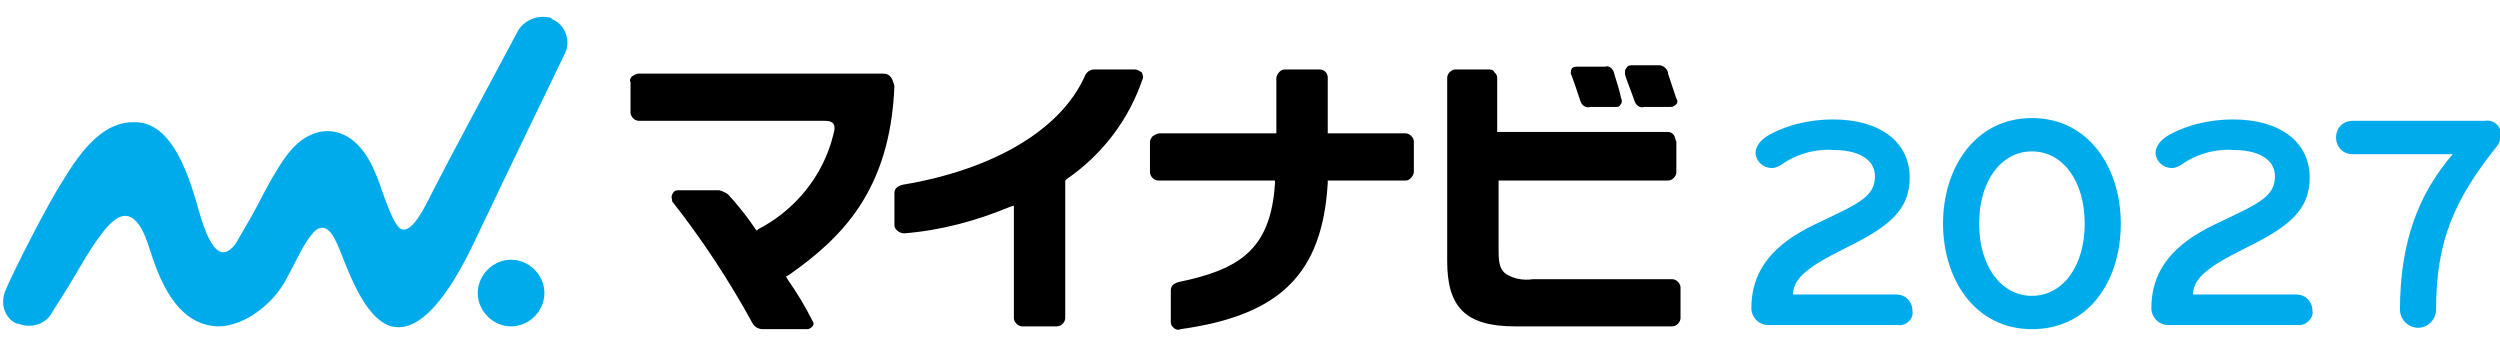
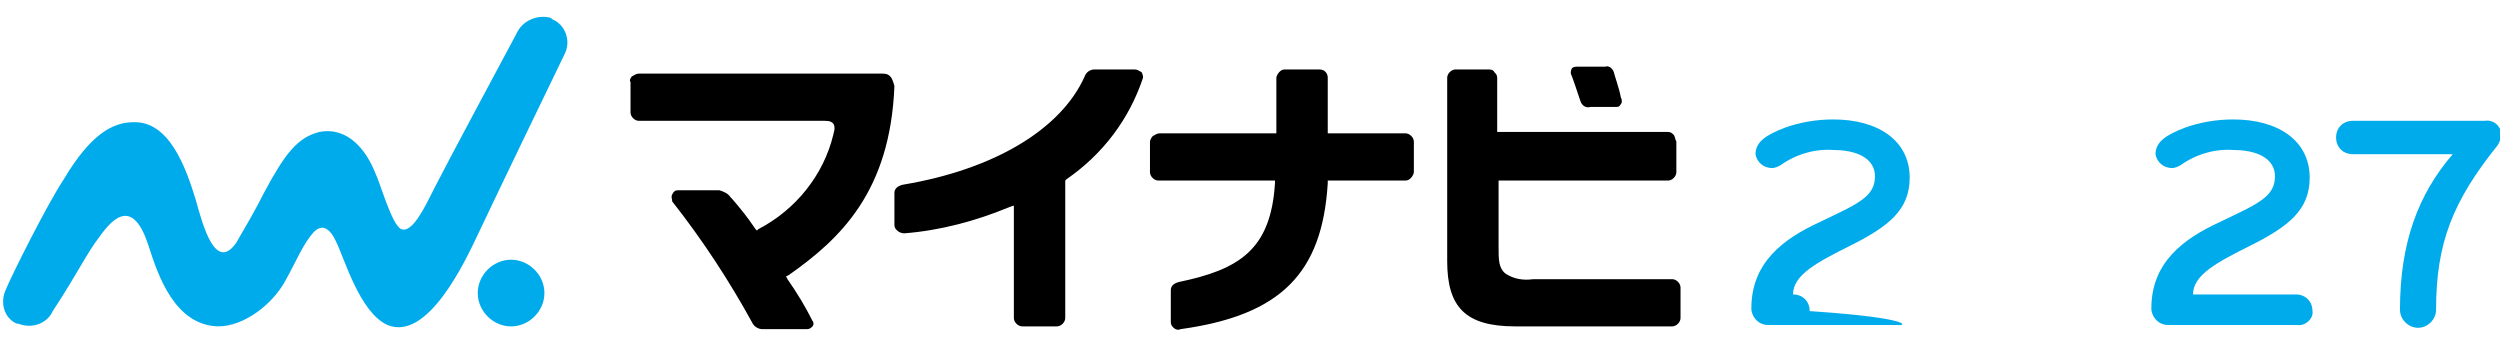
<svg xmlns="http://www.w3.org/2000/svg" version="1.1" id="レイヤー_1" x="0px" y="0px" viewBox="0 0 180 25" style="enable-background:new 0 0 180 25;" xml:space="preserve">
  <style type="text/css">
	.st0{fill:#00ABEB;}
</style>
  <g id="LOGODATA" transform="translate(-0.002)">
-     <path id="パス_3578" class="st0" d="M136.6,23.4h-9.3c-0.7,0-1.2-0.6-1.2-1.2c0-3.3,2.3-5,4.9-6.2c2.7-1.3,4-1.8,4-3.3   c0-1.3-1.3-1.9-3-1.9c-1.3-0.1-2.7,0.3-3.8,1.1c-0.2,0.1-0.4,0.2-0.6,0.2c-0.6,0-1.1-0.4-1.2-1c0,0,0,0,0,0c0-0.9,0.8-1.4,2.1-1.9   c1.1-0.4,2.3-0.6,3.5-0.6c3.2,0,5.5,1.5,5.5,4.2c0,2.3-1.5,3.5-4.3,4.9c-2.4,1.2-4.1,2.1-4.1,3.5h7.4c0.7,0,1.2,0.5,1.2,1.2   C137.8,22.9,137.3,23.5,136.6,23.4L136.6,23.4z" />
-     <path id="パス_3579" class="st0" d="M146.3,23.7c-4.1,0-6.4-3.6-6.4-7.6s2.3-7.6,6.4-7.6c4.1,0,6.4,3.6,6.4,7.6   S150.5,23.7,146.3,23.7z M146.3,10.9c-2.2,0-3.8,2.1-3.8,5.2s1.6,5.2,3.8,5.2s3.8-2.1,3.8-5.2S148.5,10.9,146.3,10.9z" />
+     <path id="パス_3578" class="st0" d="M136.6,23.4h-9.3c-0.7,0-1.2-0.6-1.2-1.2c0-3.3,2.3-5,4.9-6.2c2.7-1.3,4-1.8,4-3.3   c0-1.3-1.3-1.9-3-1.9c-1.3-0.1-2.7,0.3-3.8,1.1c-0.2,0.1-0.4,0.2-0.6,0.2c-0.6,0-1.1-0.4-1.2-1c0,0,0,0,0,0c0-0.9,0.8-1.4,2.1-1.9   c1.1-0.4,2.3-0.6,3.5-0.6c3.2,0,5.5,1.5,5.5,4.2c0,2.3-1.5,3.5-4.3,4.9c-2.4,1.2-4.1,2.1-4.1,3.5c0.7,0,1.2,0.5,1.2,1.2   C137.8,22.9,137.3,23.5,136.6,23.4L136.6,23.4z" />
    <path id="パス_3580" class="st0" d="M165.4,23.4h-9.3c-0.7,0-1.2-0.6-1.2-1.2c0-3.3,2.3-5,4.9-6.2c2.7-1.3,4-1.8,4-3.3   c0-1.3-1.3-1.9-3-1.9c-1.3-0.1-2.7,0.3-3.8,1.1c-0.2,0.1-0.4,0.2-0.6,0.2c-0.6,0-1.1-0.4-1.2-1c0,0,0,0,0,0c0-0.9,0.8-1.4,2.1-1.9   c1.1-0.4,2.3-0.6,3.5-0.6c3.2,0,5.5,1.5,5.5,4.2c0,2.3-1.5,3.5-4.3,4.9c-2.4,1.2-4.1,2.1-4.1,3.5h7.4c0.7,0,1.2,0.5,1.2,1.2   C166.6,22.9,166,23.5,165.4,23.4L165.4,23.4z" />
-     <path id="パス_3581" d="M120.7,7.1c-0.2-0.6-0.5-1.5-0.6-1.8l0-0.1c-0.1-0.3-0.4-0.5-0.6-0.5h-2c-0.1,0-0.3,0-0.4,0.2   C117,5,117,5.1,117,5.3c0,0.2,0.5,1.4,0.7,2c0.1,0.3,0.4,0.5,0.7,0.4h1.8c0.2,0,0.3,0,0.5-0.2C120.8,7.4,120.8,7.2,120.7,7.1" />
    <path id="パス_3582" d="M116.2,5.2c-0.1-0.3-0.4-0.5-0.6-0.4h-2c-0.1,0-0.3,0-0.4,0.1c-0.1,0.1-0.1,0.3-0.1,0.4   c0.1,0.2,0.5,1.4,0.7,2c0.1,0.3,0.4,0.5,0.7,0.4h1.8c0.2,0,0.3,0,0.4-0.2c0.1-0.1,0.1-0.3,0-0.5C116.6,6.4,116.2,5.3,116.2,5.2" />
    <path id="パス_3583" class="st0" d="M39.2,21.1c0,1.3-1.1,2.4-2.4,2.4c-1.3,0-2.4-1.1-2.4-2.4c0-1.3,1.1-2.4,2.4-2.4   C38.1,18.7,39.2,19.8,39.2,21.1" />
    <path id="パス_3584" class="st0" d="M40.7,3.8c0.4-0.9,0-2-0.9-2.4c0,0-0.1,0-0.1-0.1c-1-0.3-2.1,0.2-2.5,1.1   c-0.8,1.5-5.2,9.7-5.9,11.1s-1.6,3.3-2.4,3c-0.7-0.3-1.5-3.3-1.9-4.1c-0.6-1.5-1.9-3.3-4-2.9c-1.6,0.4-2.5,1.6-4,4.4   c-0.6,1.2-1.3,2.4-2,3.6c-1.5,2.1-2.4-1.3-2.9-3.1c-0.7-2.3-1.9-5.7-4.5-5.6c-1.5,0-3.1,0.9-5,4.1c-1.2,1.8-3.8,7-4.2,8   c-0.4,0.9-0.1,2,0.8,2.4c0,0,0.1,0,0.1,0c1,0.4,2.1,0,2.5-0.9c1.9-2.9,2.4-4.1,3.4-5.4c1-1.4,2.4-2.7,3.5,0.7   c0.7,2.2,1.9,5.7,5,5.8c1.9,0,3.9-1.6,4.8-3.2c1-1.8,1.3-2.7,2.1-3.6c0.4-0.4,1-0.6,1.6,0.7c0.6,1.2,1.7,5.1,3.7,6   c2.9,1.2,5.6-4.6,6.5-6.5C35.1,15.4,40.3,4.6,40.7,3.8" />
    <path id="パス_3585" d="M64.1,5.5c-0.2-0.2-0.4-0.2-0.6-0.2h0c-0.9,0-17.5,0-17.5,0c-0.2,0-0.3,0.1-0.5,0.2   c-0.1,0.1-0.2,0.3-0.1,0.4v2.2c0,0.3,0.3,0.6,0.6,0.6h0.1l12.8,0h0.5c0.4,0,0.5,0.1,0.6,0.2c0.2,0.3,0,0.7,0,0.8   c-0.7,2.9-2.7,5.4-5.4,6.8l-0.1,0.1l-0.1-0.1c-0.6-0.9-1.1-1.5-1.7-2.2l-0.1-0.1c-0.2-0.3-0.5-0.4-0.8-0.5h-3   c-0.2,0-0.3,0.1-0.4,0.3c-0.1,0.2,0,0.3,0,0.5c2.2,2.8,4.1,5.7,5.8,8.8c0.1,0.2,0.4,0.4,0.7,0.4h3.2c0.2,0,0.3-0.1,0.4-0.2   c0.1-0.1,0.1-0.3,0-0.4c-0.5-1-1.1-2-1.8-3l-0.1-0.2l0.2-0.1c3.7-2.6,7.3-6,7.6-13.6C64.3,5.8,64.2,5.6,64.1,5.5" />
    <path id="パス_3586" d="M82.2,5.2C82,5.1,81.9,5,81.7,5c-0.3,0-1.9,0-2.9,0c-0.3,0-0.6,0.2-0.7,0.5c-1.7,3.8-6.5,6.7-13.1,7.8   c-0.4,0.1-0.6,0.3-0.6,0.6v2.3c0,0.2,0.1,0.3,0.2,0.4c0.1,0.1,0.3,0.2,0.5,0.2c2.6-0.2,5.2-0.9,7.6-1.9l0.3-0.1v8.1   c0,0.3,0.3,0.6,0.6,0.6c0,0,0,0,0,0h2.5c0.3,0,0.6-0.3,0.6-0.6l0-9.9l0.1-0.1c2.6-1.8,4.5-4.3,5.5-7.3C82.3,5.5,82.3,5.4,82.2,5.2" />
    <path id="パス_3587" d="M95.6,13.2V13l5.6,0c0.2,0,0.3-0.1,0.4-0.2c0.1-0.1,0.2-0.3,0.2-0.4v-2.2c0-0.3-0.3-0.6-0.6-0.6h-5.6V5.6   C95.6,5.3,95.4,5,95,5c0,0,0,0,0,0h-2.5c-0.2,0-0.3,0.1-0.4,0.2c-0.1,0.1-0.2,0.3-0.2,0.4v4l-8.4,0c-0.2,0-0.3,0.1-0.5,0.2   c-0.1,0.1-0.2,0.3-0.2,0.4v2.2c0,0.3,0.3,0.6,0.6,0.6h0.1l8.3,0l0,0.2c-0.3,4.8-2.6,6.2-6.9,7.1c-0.4,0.1-0.6,0.3-0.6,0.6v2.3   c0,0.2,0.1,0.3,0.2,0.4c0.1,0.1,0.3,0.2,0.5,0.1C92.2,22.7,95.2,19.7,95.6,13.2" />
    <path id="パス_3588" d="M120.5,9.7c-0.1-0.1-0.2-0.2-0.4-0.2H120l-12.2,0V5.6c0-0.2-0.1-0.3-0.2-0.4C107.5,5,107.3,5,107.1,5   h-2.3c-0.3,0-0.6,0.3-0.6,0.6c0,0,0,0,0,0l0,13.2c0,3.3,1.3,4.7,4.9,4.7h0.3l11,0c0.3,0,0.6-0.3,0.6-0.6v-2.2   c0-0.3-0.3-0.6-0.6-0.6c0,0,0,0,0,0h-10l0,0c-0.7,0.1-1.4,0-2-0.4c-0.5-0.4-0.5-1-0.5-1.9V13l12.2,0c0.3,0,0.6-0.3,0.6-0.6   c0,0,0,0,0,0v-2.2C120.6,10,120.6,9.8,120.5,9.7" />
    <path id="パス_3589" class="st0" d="M179.8,10.5c-3.2,4-4.4,7-4.4,11.8c0,0.7-0.6,1.3-1.3,1.3c-0.7,0-1.3-0.6-1.3-1.3   c0-4.8,1.3-8.3,3.8-11.2h-7.2c-0.7,0-1.2-0.5-1.2-1.2c0-0.7,0.5-1.2,1.2-1.2h9.5c0.6-0.1,1.1,0.3,1.2,0.9c0,0.1,0,0.2,0,0.3   C180,10.1,179.9,10.4,179.8,10.5L179.8,10.5z" />
  </g>
</svg>